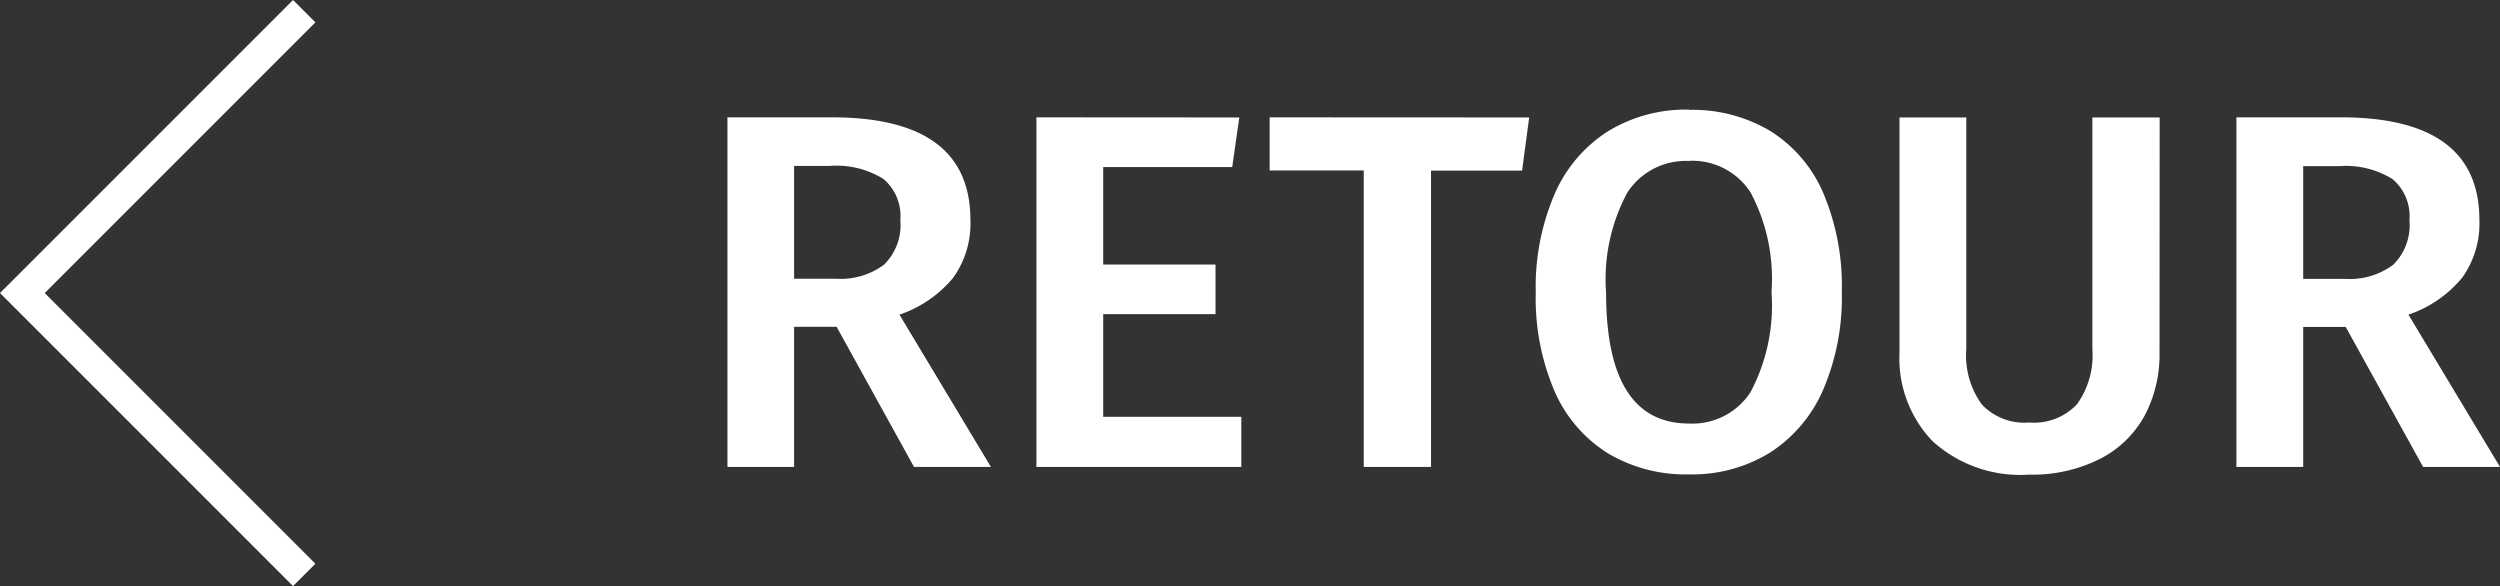
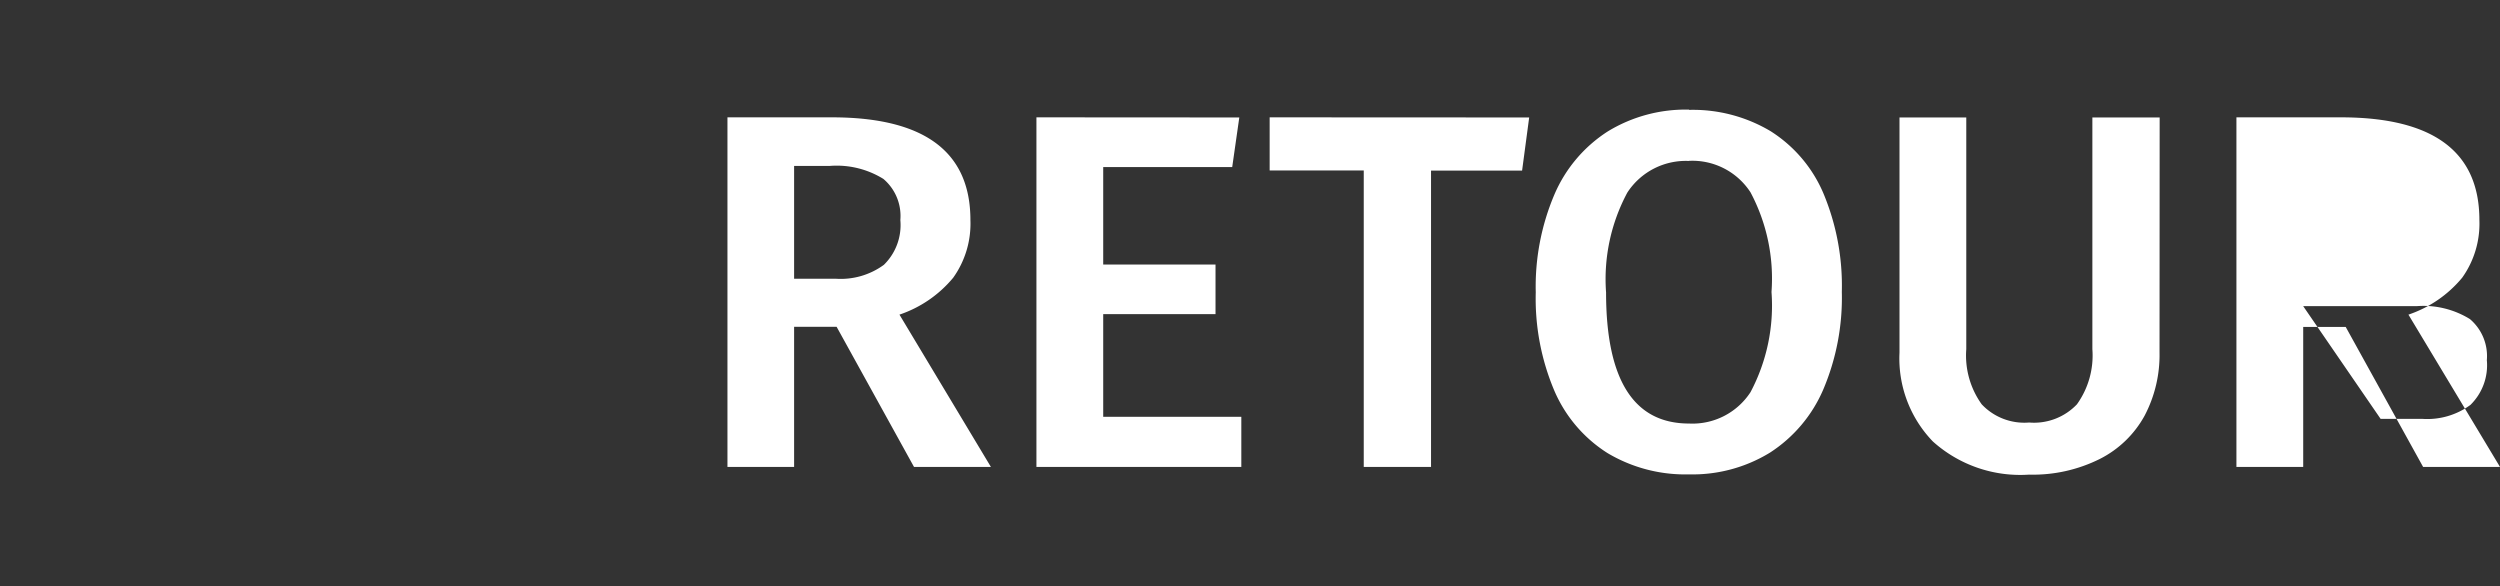
<svg xmlns="http://www.w3.org/2000/svg" width="79.067" height="18.534" viewBox="0 0 79.067 18.534">
  <rect x="0" y="0" width="79.067" height="18.534" fill="#333333" stroke="none" />
  <g id="Groupe_196" data-name="Groupe 196" transform="translate(-642.793 -203.37)">
-     <path id="Tracé_206" data-name="Tracé 206" d="M4.752-4.432H3.408V0H1.3V-11.056h3.3q4.384,0,4.384,3.248a2.941,2.941,0,0,1-.544,1.824,3.773,3.773,0,0,1-1.7,1.168L9.632,0H7.2ZM3.408-5.952H4.72a2.311,2.311,0,0,0,1.528-.44,1.757,1.757,0,0,0,.52-1.416,1.534,1.534,0,0,0-.536-1.3A2.8,2.8,0,0,0,4.544-9.52H3.408Zm14.08-5.1-.224,1.568h-4.08V-6.4h3.552v1.568H13.184v3.248h4.368V0h-6.48V-11.056Zm9.168,0-.224,1.68h-2.88V0H21.424V-9.376H18.448v-1.68Zm5.056-.24a4.8,4.8,0,0,1,2.576.672A4.326,4.326,0,0,1,35.96-8.656a7.559,7.559,0,0,1,.584,3.12,7.427,7.427,0,0,1-.592,3.1,4.474,4.474,0,0,1-1.68,1.984,4.688,4.688,0,0,1-2.56.688,4.8,4.8,0,0,1-2.576-.672A4.373,4.373,0,0,1,27.456-2.4a7.47,7.47,0,0,1-.592-3.12,7.44,7.44,0,0,1,.592-3.1,4.449,4.449,0,0,1,1.688-1.992A4.728,4.728,0,0,1,31.712-11.3Zm0,1.616a2.206,2.206,0,0,0-1.952,1,5.788,5.788,0,0,0-.672,3.16q0,4.144,2.624,4.144a2.191,2.191,0,0,0,1.944-.992,5.839,5.839,0,0,0,.664-3.168,5.8,5.8,0,0,0-.664-3.152A2.191,2.191,0,0,0,31.712-9.68Zm14.88,6.064a4.118,4.118,0,0,1-.472,1.992A3.323,3.323,0,0,1,44.712-.256a4.743,4.743,0,0,1-2.248.5,4.134,4.134,0,0,1-3.04-1.048,3.779,3.779,0,0,1-1.056-2.808v-7.44H40.48v7.328a2.648,2.648,0,0,0,.488,1.744,1.852,1.852,0,0,0,1.5.576,1.873,1.873,0,0,0,1.512-.576,2.648,2.648,0,0,0,.488-1.744v-7.328h2.128Zm5.888-.816H51.136V0H49.024V-11.056h3.3q4.384,0,4.384,3.248a2.941,2.941,0,0,1-.544,1.824,3.773,3.773,0,0,1-1.7,1.168L57.36,0H54.928Zm-1.344-1.52h1.312a2.311,2.311,0,0,0,1.528-.44,1.757,1.757,0,0,0,.52-1.416,1.534,1.534,0,0,0-.536-1.3,2.8,2.8,0,0,0-1.688-.408H51.136Z" transform="translate(664.5 218.137)" fill="#fff" />
-     <path id="Tracé_204" data-name="Tracé 204" d="M1129.286,91.813l-8.914,8.914,8.914,8.914" transform="translate(-476.872 111.911)" fill="none" stroke="#fff" stroke-width="1" />
+     <path id="Tracé_206" data-name="Tracé 206" d="M4.752-4.432H3.408V0H1.3V-11.056h3.3q4.384,0,4.384,3.248a2.941,2.941,0,0,1-.544,1.824,3.773,3.773,0,0,1-1.7,1.168L9.632,0H7.2ZM3.408-5.952H4.72a2.311,2.311,0,0,0,1.528-.44,1.757,1.757,0,0,0,.52-1.416,1.534,1.534,0,0,0-.536-1.3A2.8,2.8,0,0,0,4.544-9.52H3.408Zm14.08-5.1-.224,1.568h-4.08V-6.4h3.552v1.568H13.184v3.248h4.368V0h-6.48V-11.056Zm9.168,0-.224,1.68h-2.88V0H21.424V-9.376H18.448v-1.68Zm5.056-.24a4.8,4.8,0,0,1,2.576.672A4.326,4.326,0,0,1,35.96-8.656a7.559,7.559,0,0,1,.584,3.12,7.427,7.427,0,0,1-.592,3.1,4.474,4.474,0,0,1-1.68,1.984,4.688,4.688,0,0,1-2.56.688,4.8,4.8,0,0,1-2.576-.672A4.373,4.373,0,0,1,27.456-2.4a7.47,7.47,0,0,1-.592-3.12,7.44,7.44,0,0,1,.592-3.1,4.449,4.449,0,0,1,1.688-1.992A4.728,4.728,0,0,1,31.712-11.3Zm0,1.616a2.206,2.206,0,0,0-1.952,1,5.788,5.788,0,0,0-.672,3.16q0,4.144,2.624,4.144a2.191,2.191,0,0,0,1.944-.992,5.839,5.839,0,0,0,.664-3.168,5.8,5.8,0,0,0-.664-3.152A2.191,2.191,0,0,0,31.712-9.68Zm14.88,6.064a4.118,4.118,0,0,1-.472,1.992A3.323,3.323,0,0,1,44.712-.256a4.743,4.743,0,0,1-2.248.5,4.134,4.134,0,0,1-3.04-1.048,3.779,3.779,0,0,1-1.056-2.808v-7.44H40.48v7.328a2.648,2.648,0,0,0,.488,1.744,1.852,1.852,0,0,0,1.5.576,1.873,1.873,0,0,0,1.512-.576,2.648,2.648,0,0,0,.488-1.744v-7.328h2.128Zm5.888-.816H51.136V0H49.024V-11.056h3.3q4.384,0,4.384,3.248a2.941,2.941,0,0,1-.544,1.824,3.773,3.773,0,0,1-1.7,1.168L57.36,0H54.928m-1.344-1.52h1.312a2.311,2.311,0,0,0,1.528-.44,1.757,1.757,0,0,0,.52-1.416,1.534,1.534,0,0,0-.536-1.3,2.8,2.8,0,0,0-1.688-.408H51.136Z" transform="translate(664.5 218.137)" fill="#fff" />
  </g>
</svg>